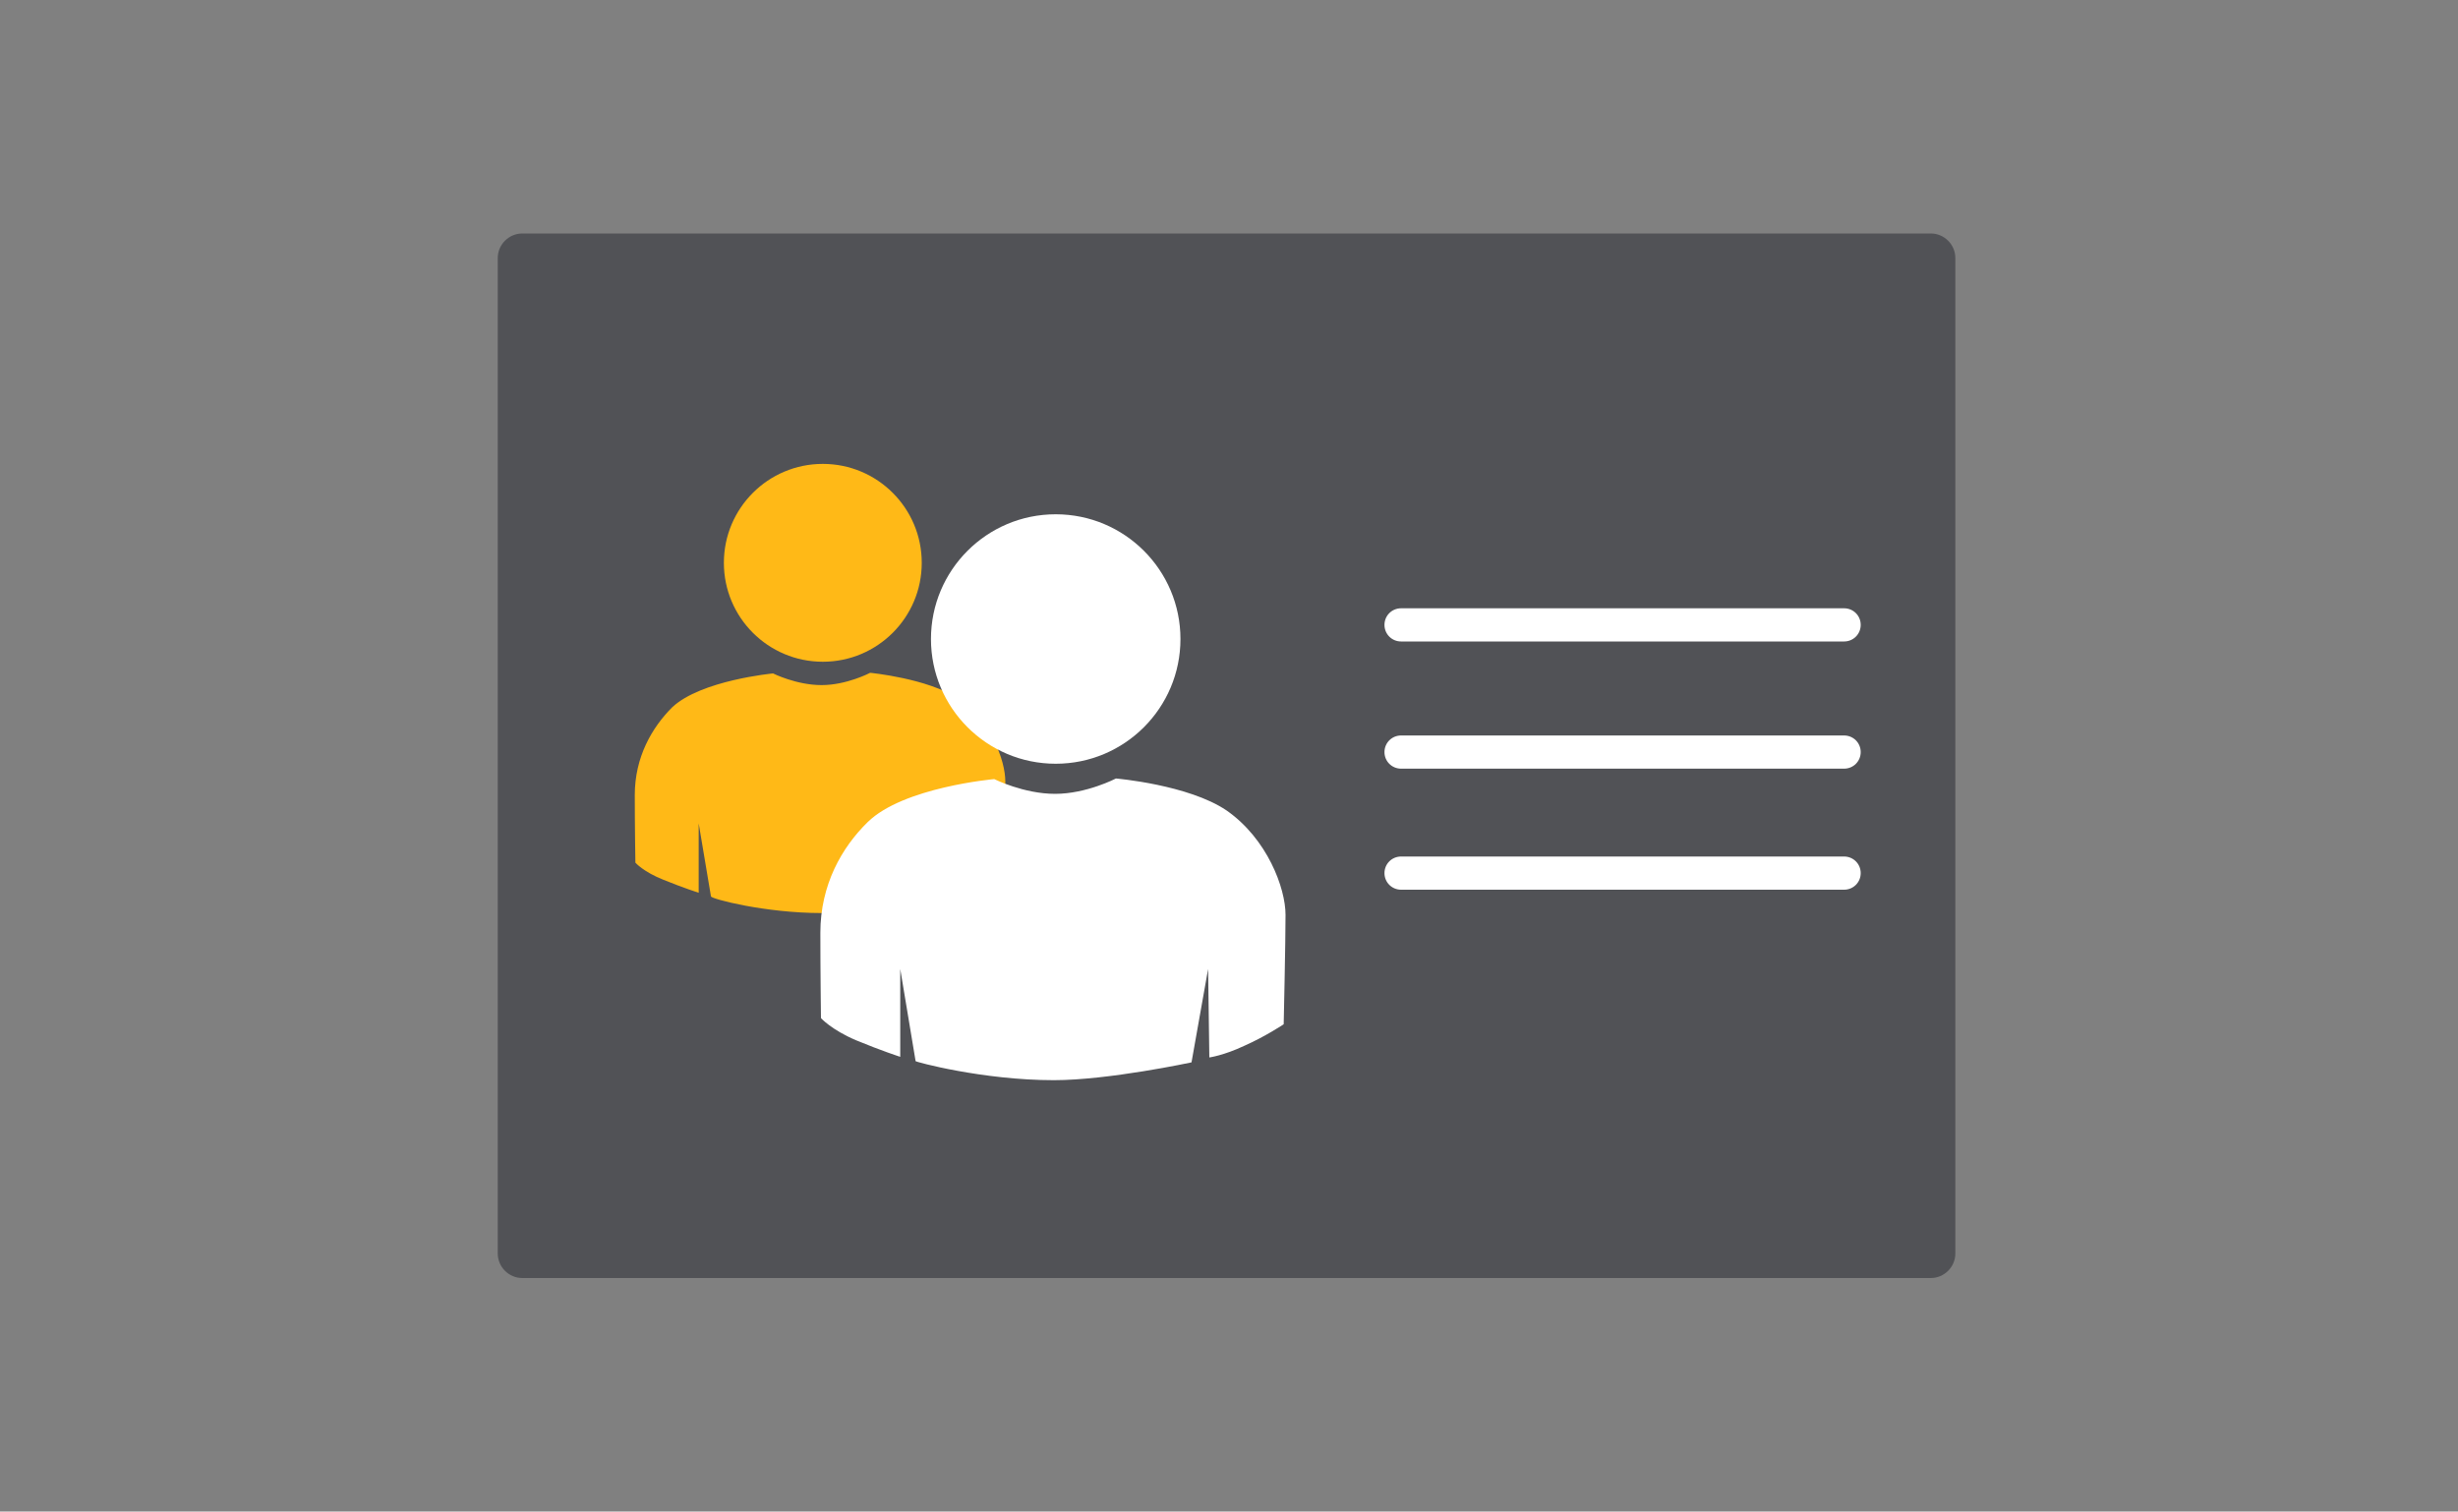
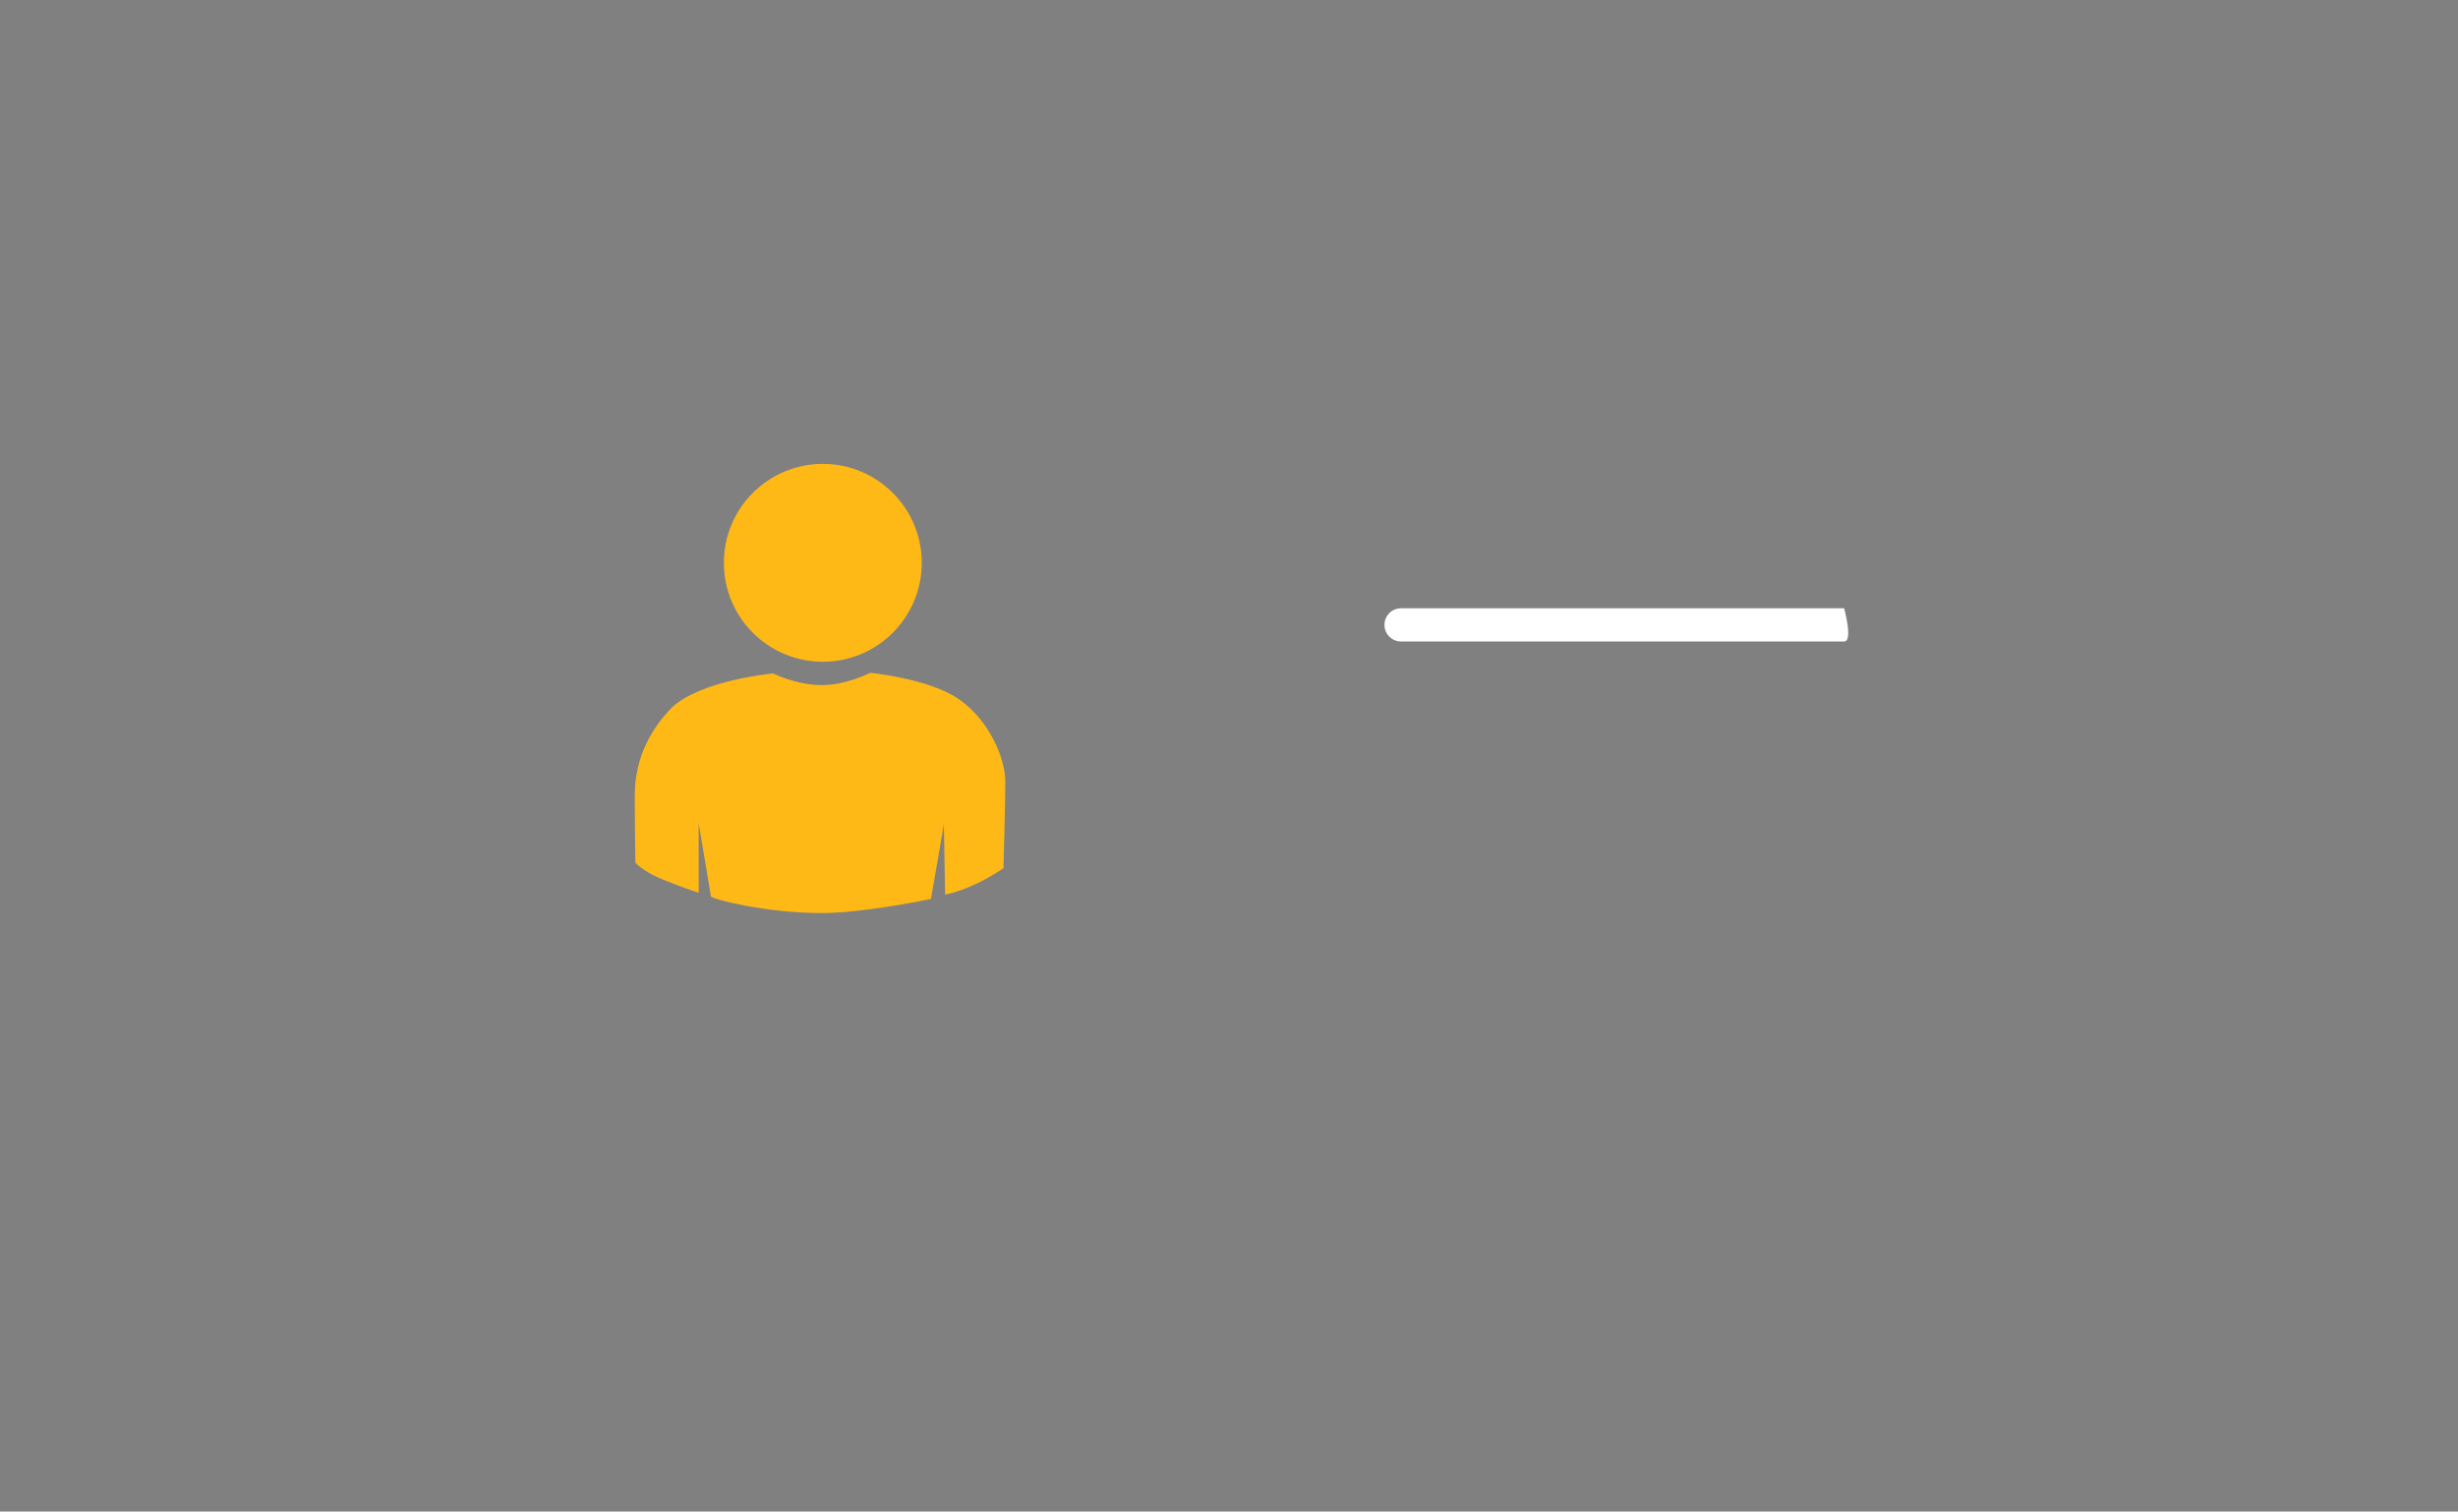
<svg xmlns="http://www.w3.org/2000/svg" version="1.1" id="Layer_1" x="0px" y="0px" viewBox="0 0 400 246" style="enable-background:new 0 0 400 246;" xml:space="preserve">
  <rect x="0" y="0" width="400" height="246" fill="#808080" stroke="none" />
  <style type="text/css">
	.st0{fill:#515256;}
	.st1{fill:#FFB917;}
	.st2{fill:#FFFFFF;}
</style>
  <g id="Layer_12_1_">
    <g>
-       <path class="st0" d="M314.2,208H85c-2.2,0-4-1.8-4-4V42c0-2.2,1.8-4,4-4h229.2c2.2,0,4,1.8,4,4v162    C318.2,206.2,316.4,208,314.2,208z" />
      <circle class="st1" cx="133.9" cy="91.6" r="16.1" />
      <path class="st1" d="M133.7,148.6c7,0,17.8-2.3,17.8-2.3l2.1-12.1l0.2,11.4c0,0,1.8-0.3,4.5-1.5s5-2.8,5-2.8s0.3-10.6,0.3-14.1    c0-3.5-2.4-9.9-7.7-13.5c-4.9-3.3-14.3-4.2-14.3-4.2s-3.8,2-7.9,2c-4.1,0-7.9-1.9-7.9-1.9s-11.7,1.1-16.4,5.5    c-3.3,3.3-6.1,8.1-6.1,14.3c0,5.1,0.1,11,0.1,11s1.3,1.5,4.6,2.8c3.2,1.3,5.7,2.1,5.7,2.1V134l2,11.9    C115.8,146.3,124.5,148.6,133.7,148.6z" />
-       <circle class="st2" cx="171.8" cy="104" r="20.3" />
-       <path class="st2" d="M171.5,175.8c8.9,0,22.4-2.9,22.4-2.9l2.7-15.2l0.2,14.4c0,0,2.3-0.3,5.7-1.9c3.4-1.5,6.4-3.5,6.4-3.5    s0.3-13.4,0.3-17.8s-3-12.4-9.6-17c-6.2-4.2-18-5.2-18-5.2s-4.8,2.5-9.9,2.5s-9.9-2.4-9.9-2.4s-14.8,1.3-20.6,7    c-4.2,4.1-7.7,10.2-7.7,18c0,6.4,0.1,13.9,0.1,13.9s1.7,1.9,5.7,3.6c4.1,1.7,7.2,2.7,7.2,2.7v-14.3l2.5,15    C148.9,172.8,159.9,175.8,171.5,175.8z" />
-       <path class="st2" d="M300.1,104.4H228c-1.5,0-2.7-1.2-2.7-2.7s1.2-2.7,2.7-2.7h72.1c1.5,0,2.7,1.2,2.7,2.7    S301.6,104.4,300.1,104.4z" />
-       <path class="st2" d="M300.1,125.1H228c-1.5,0-2.7-1.2-2.7-2.7s1.2-2.7,2.7-2.7h72.1c1.5,0,2.7,1.2,2.7,2.7    C302.8,123.9,301.6,125.1,300.1,125.1z" />
-       <path class="st2" d="M300.1,144.8H228c-1.5,0-2.7-1.2-2.7-2.7s1.2-2.7,2.7-2.7h72.1c1.5,0,2.7,1.2,2.7,2.7    S301.6,144.8,300.1,144.8z" />
+       <path class="st2" d="M300.1,104.4H228c-1.5,0-2.7-1.2-2.7-2.7s1.2-2.7,2.7-2.7h72.1S301.6,104.4,300.1,104.4z" />
    </g>
  </g>
</svg>